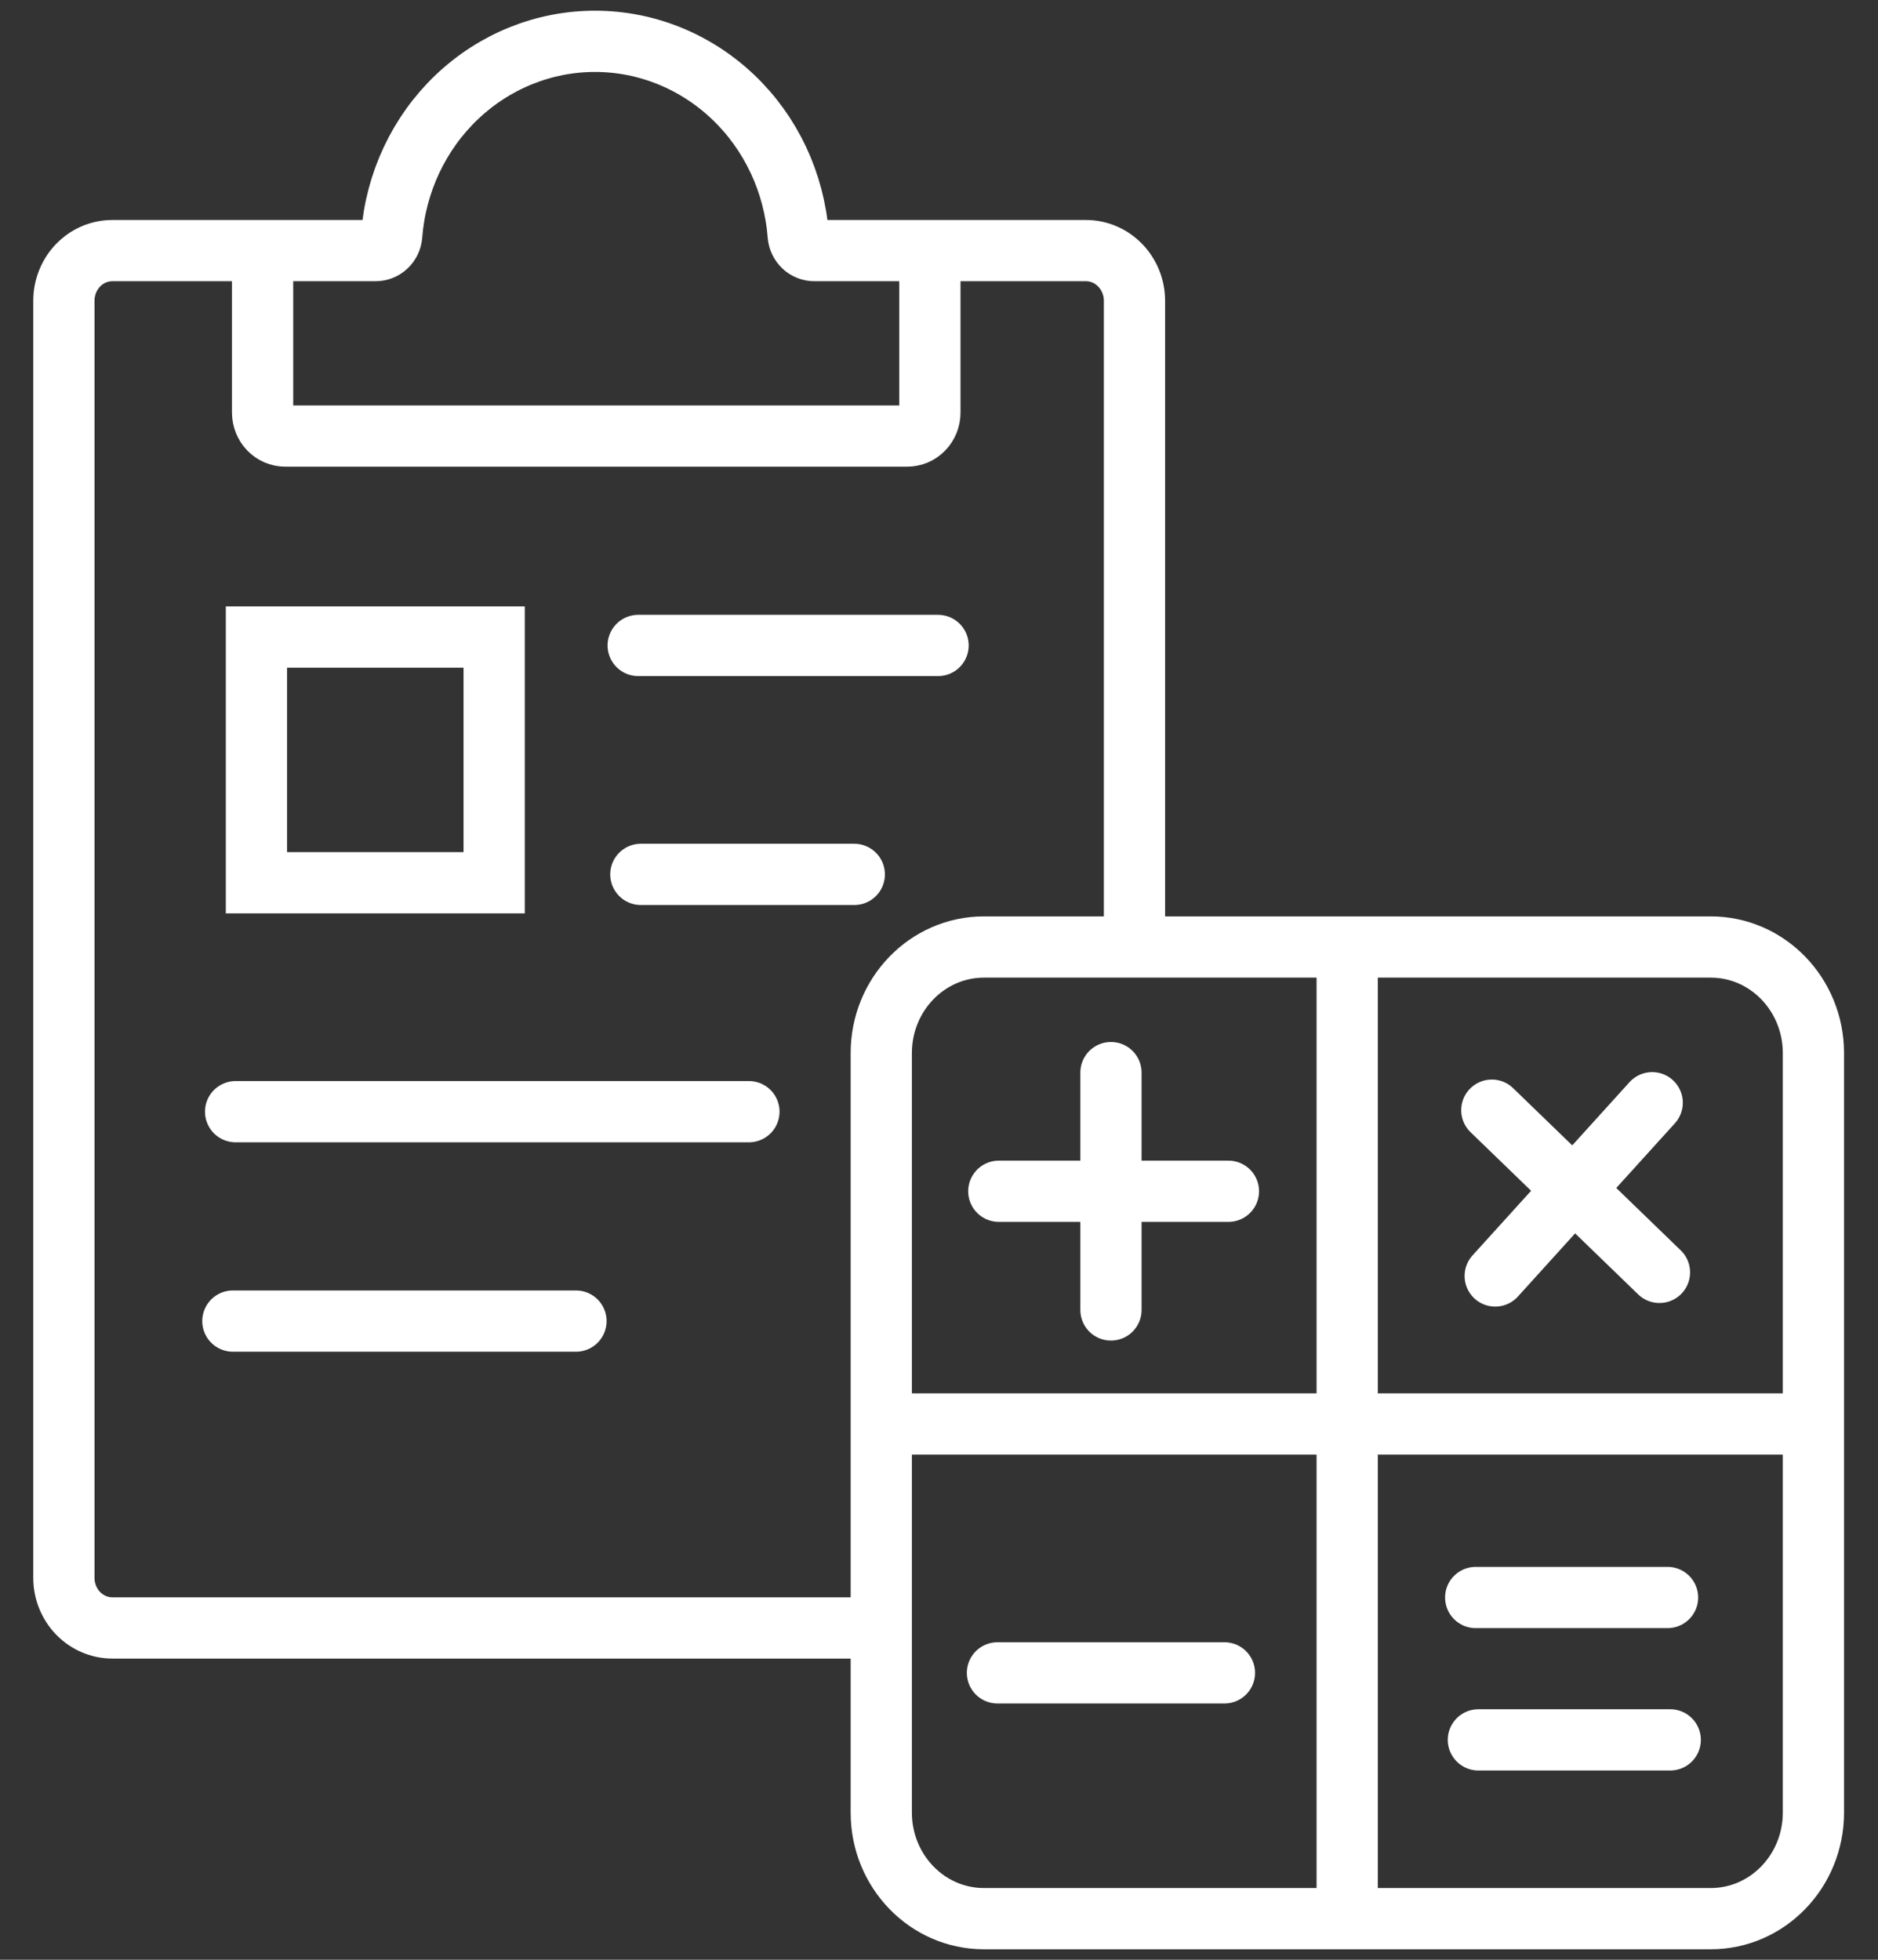
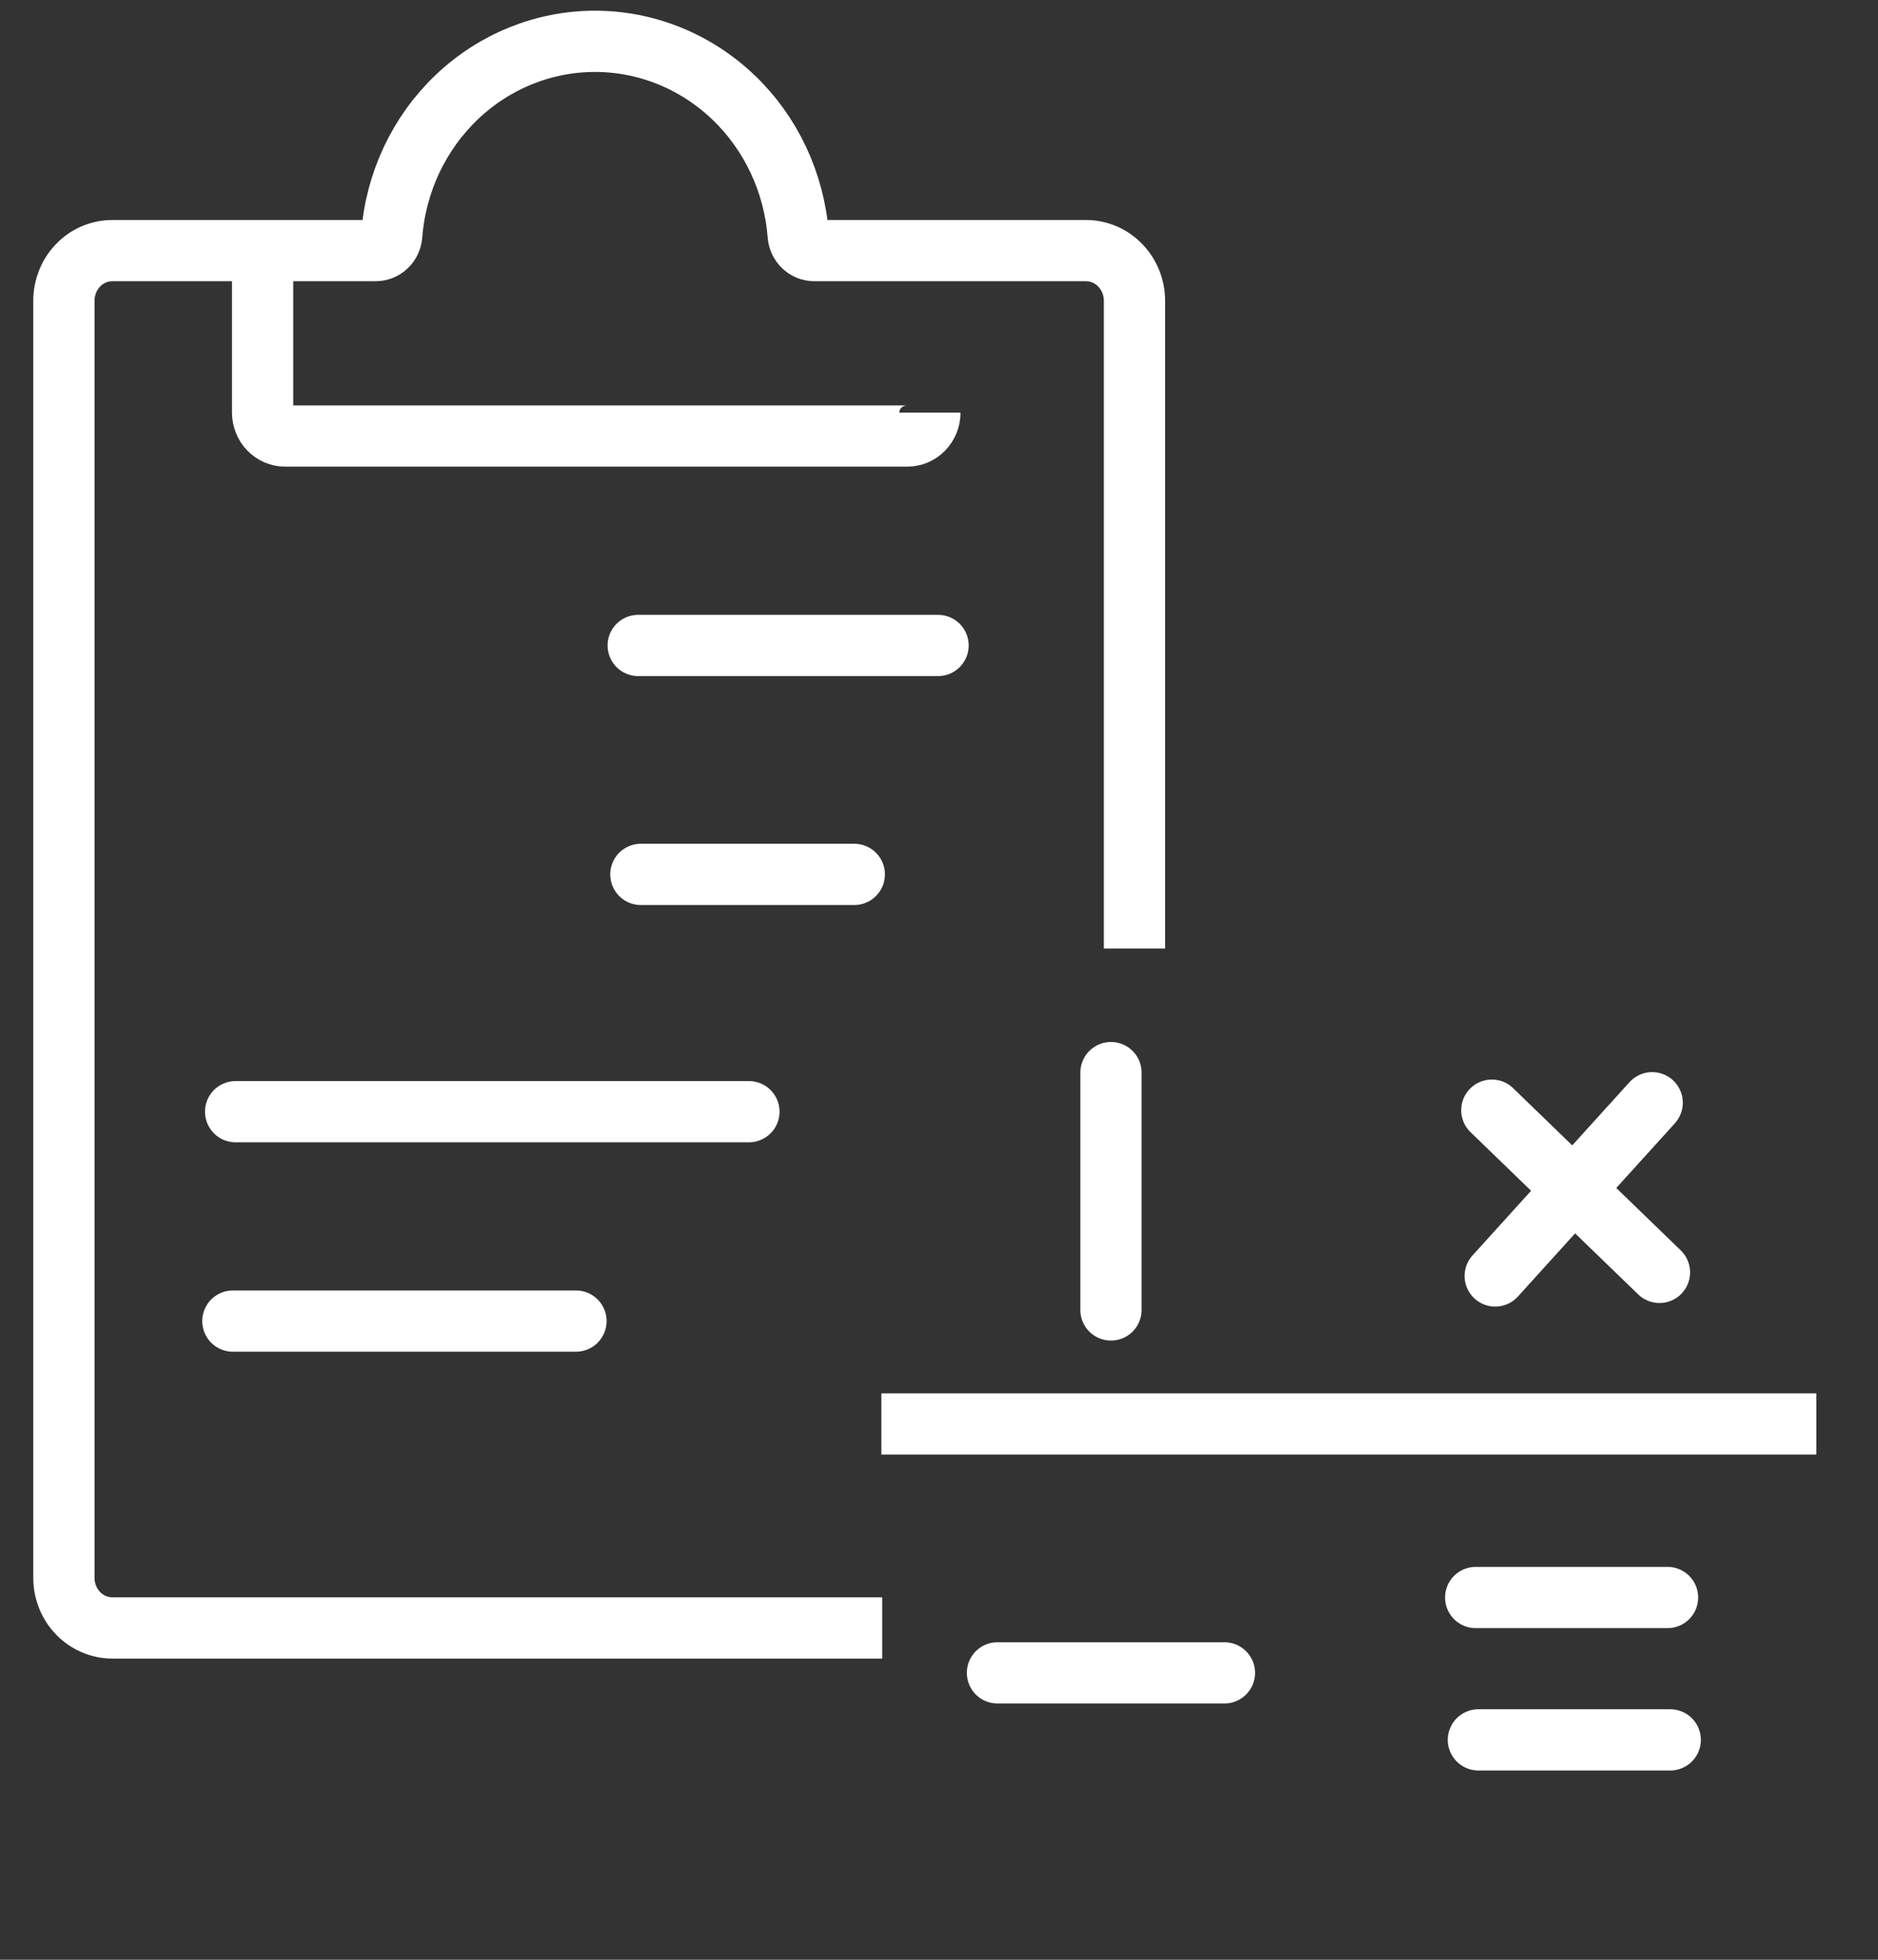
<svg xmlns="http://www.w3.org/2000/svg" width="46" height="48" viewBox="0 0 46 48" fill="none">
  <rect x="0" y="0" width="46" height="48" fill="#333333" stroke="none" />
  <path d="M27.788 23.232V7.364C27.787 7.039 27.662 6.728 27.439 6.498C27.217 6.268 26.915 6.138 26.601 6.138H19.946C19.847 6.138 19.752 6.1 19.679 6.031C19.607 5.962 19.561 5.868 19.552 5.766C19.453 4.472 18.886 3.264 17.963 2.383C17.04 1.502 15.83 1.012 14.574 1.012C13.318 1.012 12.107 1.502 11.184 2.383C10.261 3.264 9.693 4.472 9.594 5.766C9.585 5.868 9.54 5.963 9.467 6.031C9.394 6.1 9.299 6.138 9.2 6.138H2.752C2.596 6.138 2.442 6.17 2.298 6.231C2.154 6.293 2.023 6.383 1.913 6.497C1.803 6.611 1.715 6.746 1.656 6.895C1.596 7.044 1.565 7.203 1.565 7.364V38.646C1.565 38.971 1.69 39.283 1.913 39.514C2.136 39.743 2.438 39.873 2.752 39.873H21.608" stroke="white" stroke-width="1.5" stroke-miterlimit="10" />
-   <path d="M6.432 6.235V10.106C6.432 10.258 6.491 10.404 6.595 10.512C6.699 10.62 6.84 10.68 6.988 10.68H22.221C22.369 10.68 22.51 10.62 22.614 10.512C22.718 10.404 22.777 10.258 22.777 10.106V6.099" stroke="white" stroke-width="1.5" stroke-miterlimit="10" />
-   <path d="M12.104 15.603H6.281V21.621H12.104V15.603Z" stroke="white" stroke-width="1.5" stroke-miterlimit="10" />
+   <path d="M6.432 6.235V10.106C6.432 10.258 6.491 10.404 6.595 10.512C6.699 10.62 6.84 10.68 6.988 10.68H22.221C22.369 10.68 22.51 10.62 22.614 10.512C22.718 10.404 22.777 10.258 22.777 10.106" stroke="white" stroke-width="1.5" stroke-miterlimit="10" />
  <path d="M15.632 15.809H22.977" stroke="white" stroke-width="1.5" stroke-miterlimit="10" stroke-linecap="round" />
  <path d="M5.771 27.228H18.344" stroke="white" stroke-width="1.5" stroke-miterlimit="10" stroke-linecap="round" />
  <path d="M5.704 32.357H14.108" stroke="white" stroke-width="1.5" stroke-miterlimit="10" stroke-linecap="round" />
  <path d="M15.697 21.416H20.925" stroke="white" stroke-width="1.5" stroke-miterlimit="10" stroke-linecap="round" />
-   <path d="M41.904 23.195H24.1C22.712 23.195 21.586 24.358 21.586 25.793V44.395C21.586 45.83 22.712 46.993 24.1 46.993H41.904C43.292 46.993 44.418 45.83 44.418 44.395V25.793C44.418 24.358 43.292 23.195 41.904 23.195Z" stroke="white" stroke-width="1.5" stroke-miterlimit="10" />
  <path d="M27.212 26.271V32.084" stroke="white" stroke-width="1.5" stroke-miterlimit="10" stroke-linecap="round" />
-   <path d="M30.089 29.177H24.465" stroke="white" stroke-width="1.5" stroke-miterlimit="10" stroke-linecap="round" />
  <path d="M40.469 27.009L36.624 31.252" stroke="white" stroke-width="1.5" stroke-miterlimit="10" stroke-linecap="round" />
  <path d="M40.647 31.164L36.541 27.191" stroke="white" stroke-width="1.5" stroke-miterlimit="10" stroke-linecap="round" />
  <path d="M24.432 40.973H29.991" stroke="white" stroke-width="1.5" stroke-miterlimit="10" stroke-linecap="round" />
  <path d="M36.146 39.127H40.845" stroke="white" stroke-width="1.5" stroke-miterlimit="10" stroke-linecap="round" />
  <path d="M36.212 42.614H40.911" stroke="white" stroke-width="1.5" stroke-miterlimit="10" stroke-linecap="round" />
  <path d="M21.588 34.877H44.489" stroke="white" stroke-width="1.5" stroke-miterlimit="10" />
-   <path d="M32.998 47V23.253" stroke="white" stroke-width="1.5" stroke-miterlimit="10" />
</svg>